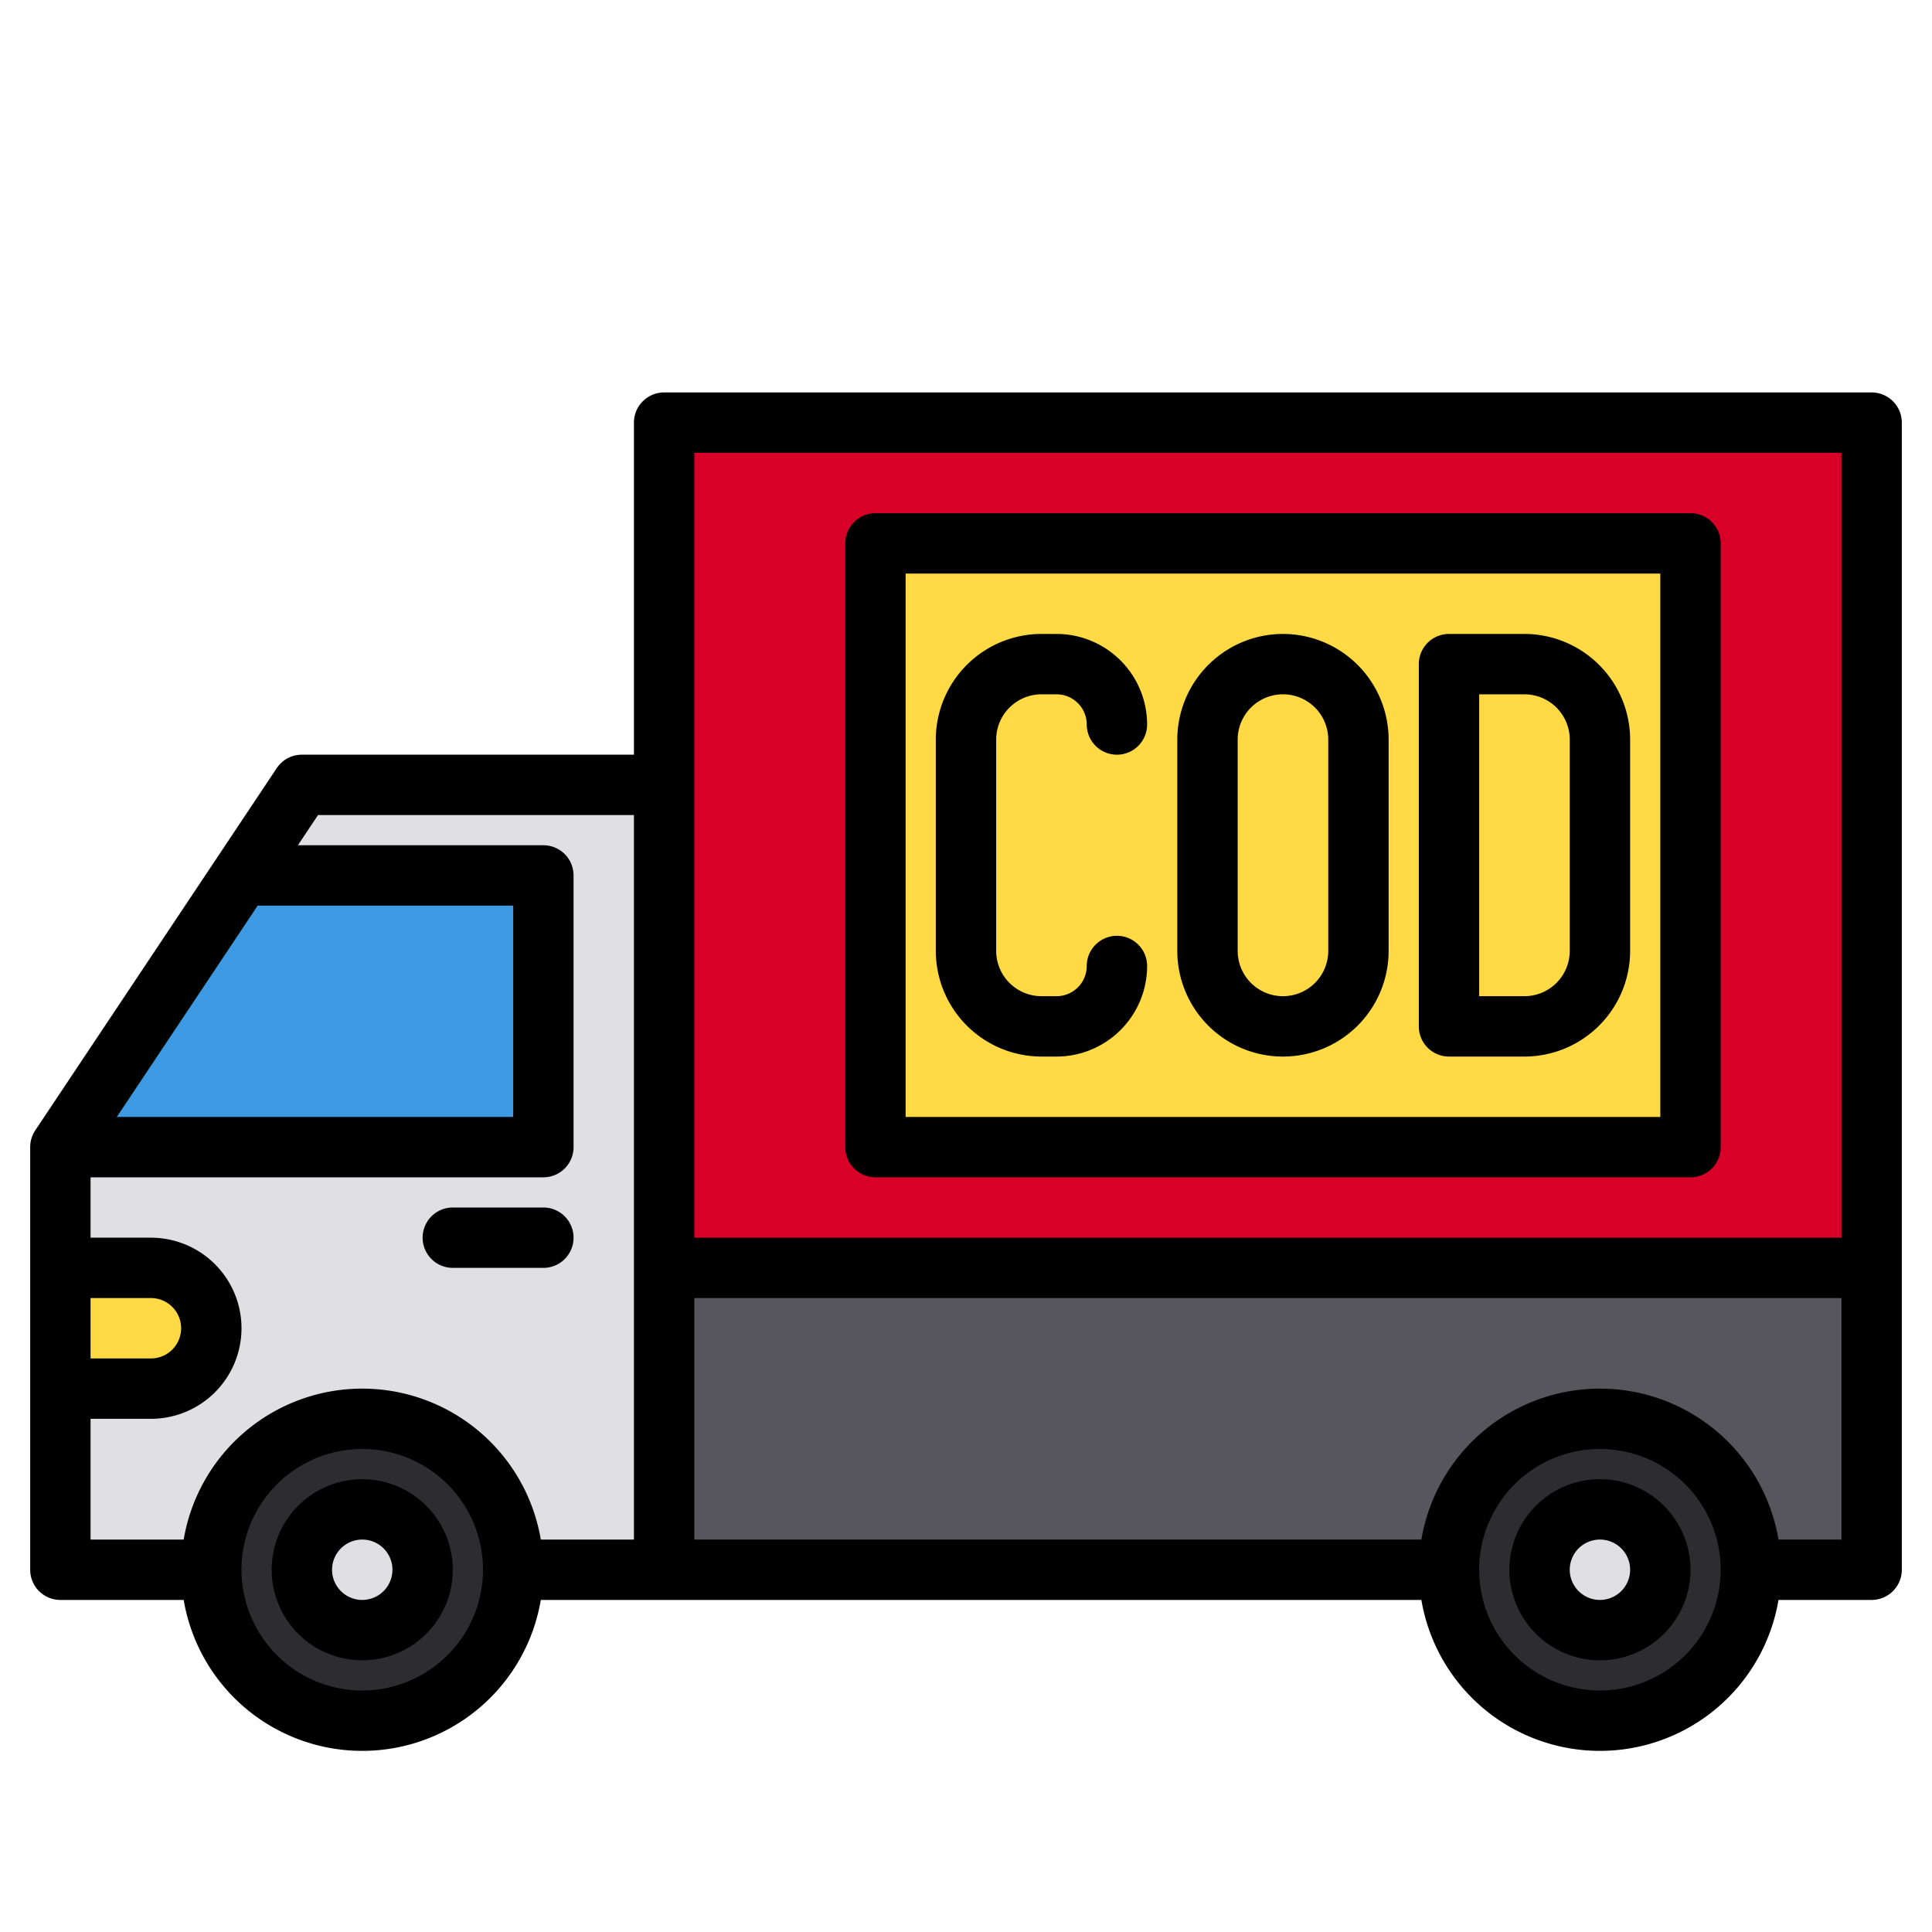
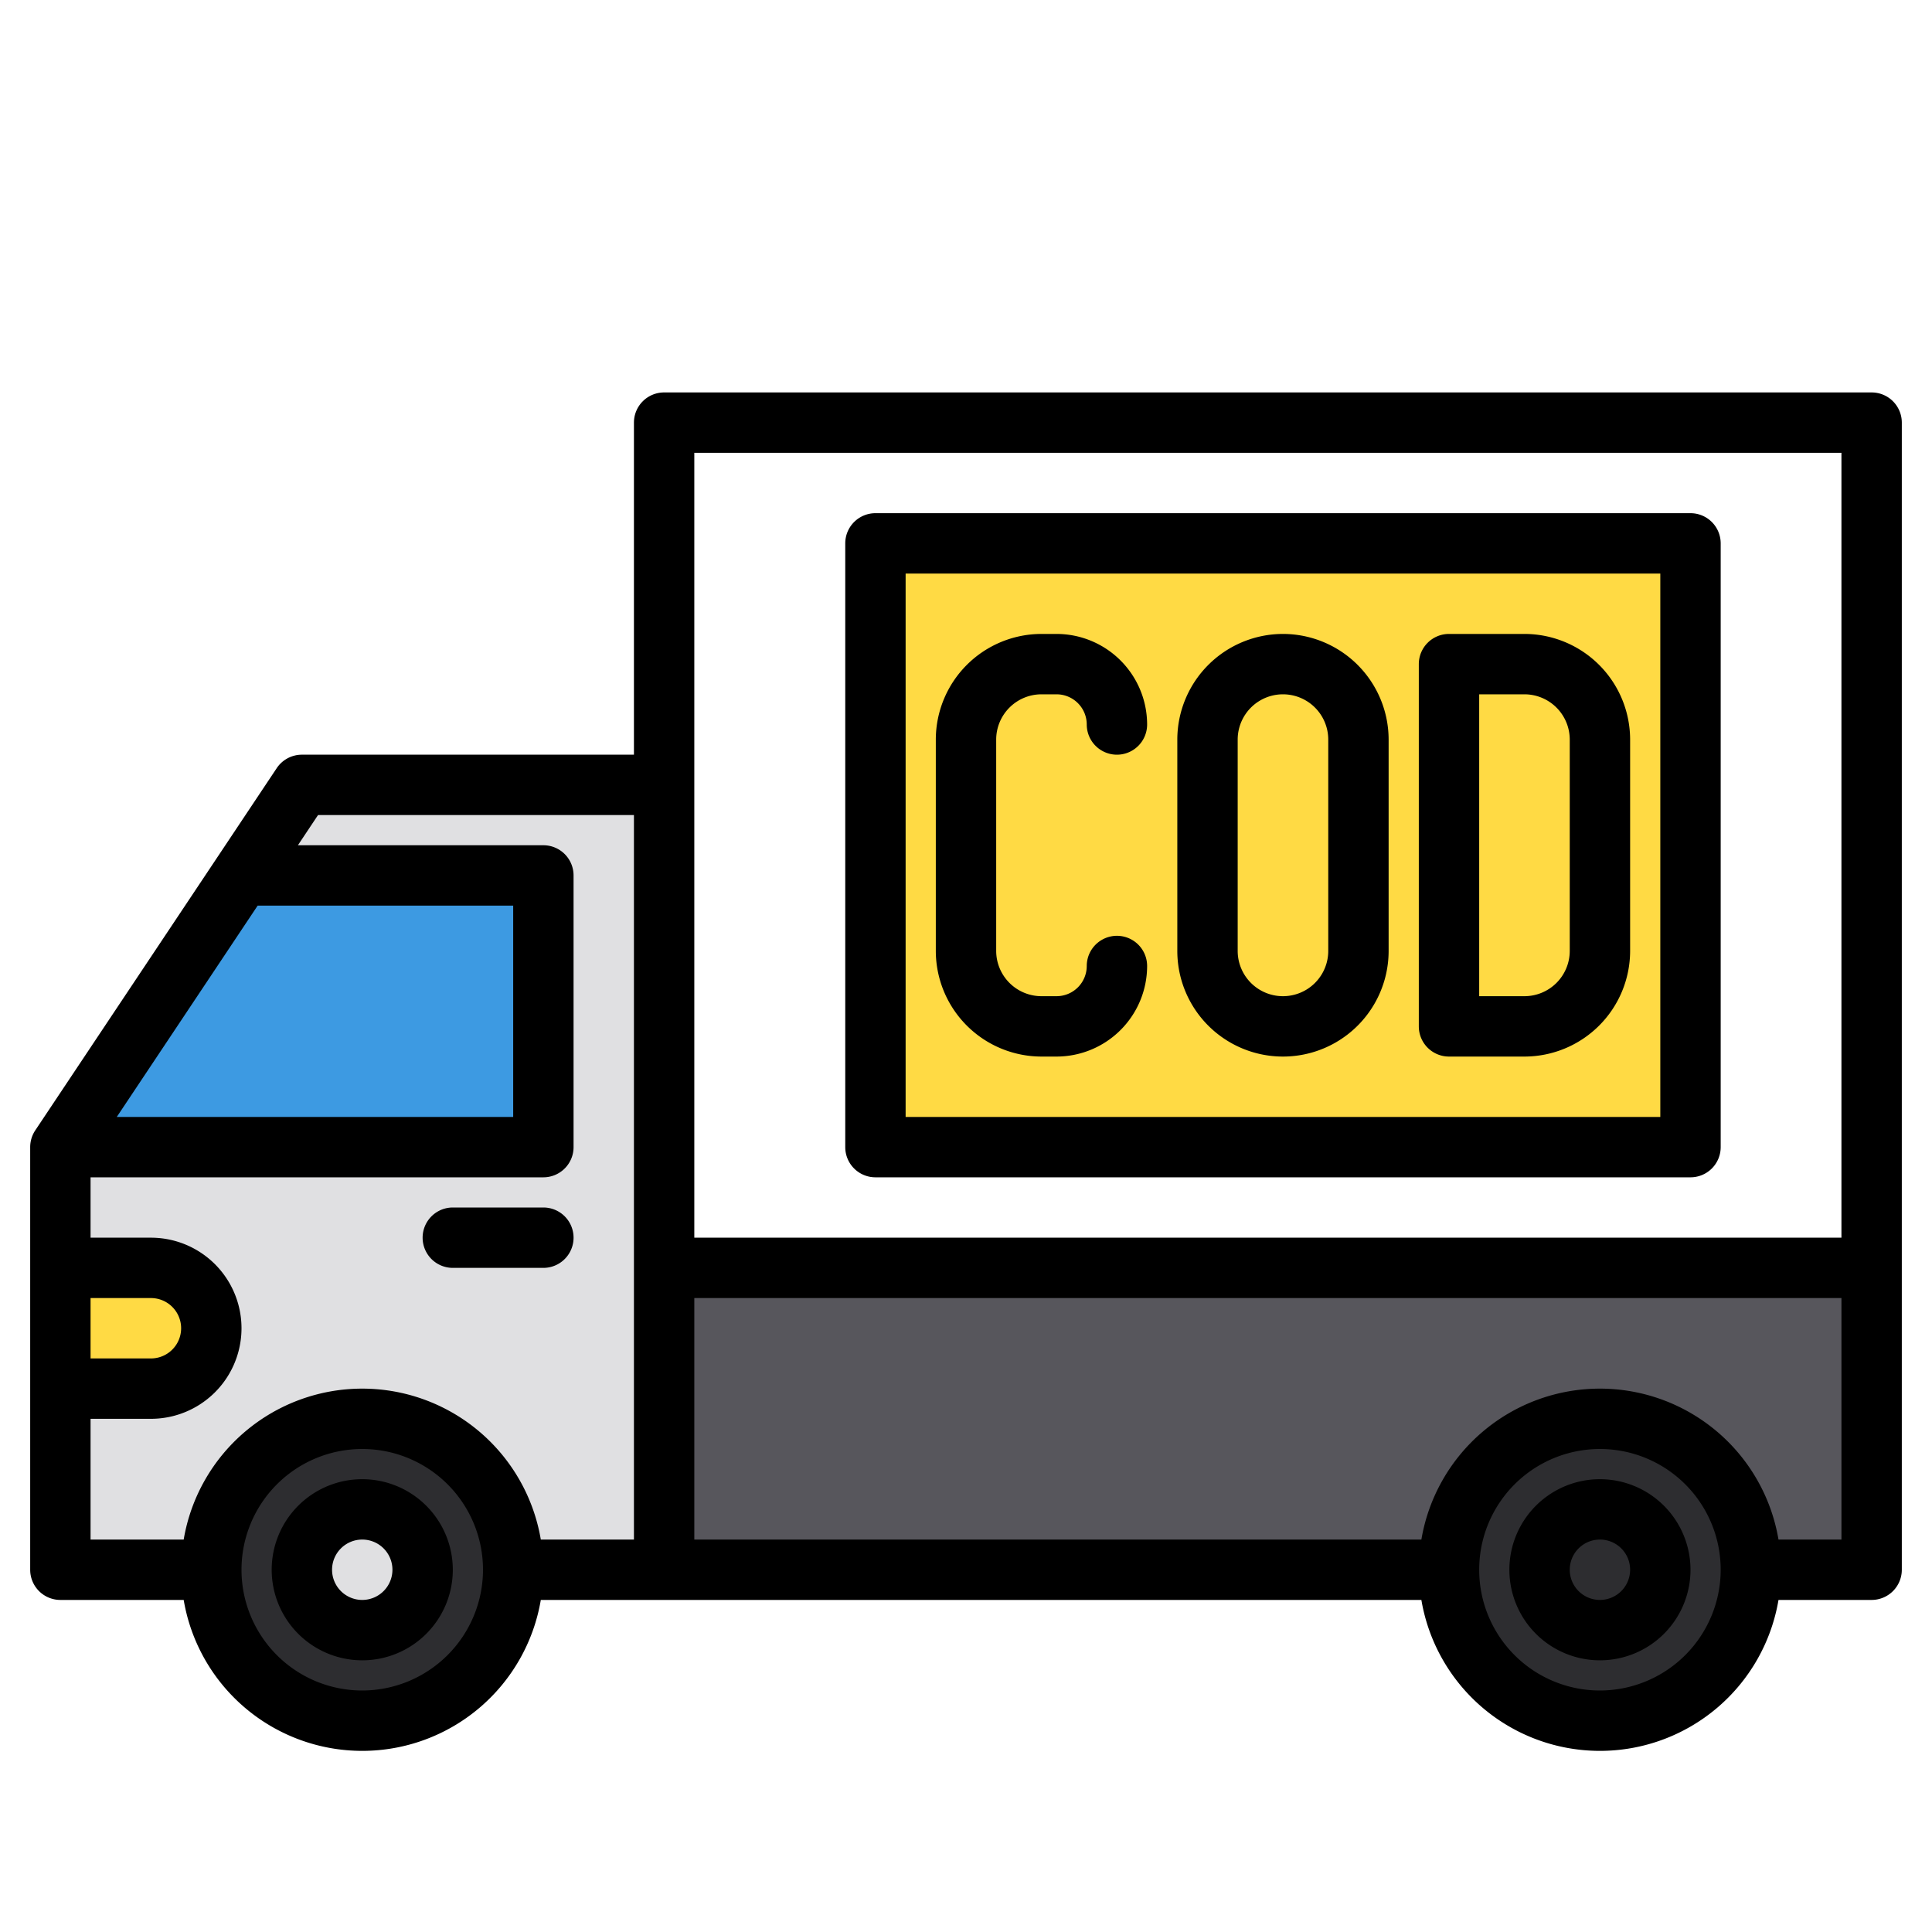
<svg xmlns="http://www.w3.org/2000/svg" height="512" viewBox="0 0 512 512" width="512">
  <g>
    <g>
-       <path d="m176 112h320v224h-320z" fill="#d80027" />
      <g fill="#e0e0e2">
        <path d="m296 256a16 16 0 0 1 -16 16h-4a20 20 0 0 1 -20-20v-56a20 20 0 0 1 20-20h4a16 16 0 0 1 16 16" />
-         <rect height="96" rx="20" width="40" x="320" y="176" />
-         <path d="m384 176h20a20 20 0 0 1 20 20v56a20 20 0 0 1 -20 20h-20a0 0 0 0 1 0 0v-96a0 0 0 0 1 0 0z" />
      </g>
      <path d="m232 144h216v160h-216z" fill="#ffda44" />
      <g>
        <path d="m56 416h-40v-112l64-96h96v208h-40" fill="#e0e0e2" />
        <path d="m464 416h32v-80h-40-224-56v10 70h208" fill="#57565c" />
        <circle cx="96" cy="416" fill="#2d2d30" r="40" />
        <circle cx="424" cy="416" fill="#2d2d30" r="40" />
        <circle cx="96" cy="416" fill="#e0e0e2" r="16" />
-         <circle cx="424" cy="416" fill="#e0e0e2" r="16" />
        <path d="m64 232h80v72h-128" fill="#3d9ae2" />
        <path d="m16 336h24a16 16 0 0 1 16 16 16 16 0 0 1 -16 16h-24a0 0 0 0 1 0 0v-32a0 0 0 0 1 0 0z" fill="#ffda44" />
      </g>
    </g>
    <g>
      <path d="m96 392a24 24 0 1 0 24 24 24.028 24.028 0 0 0 -24-24zm0 32a8 8 0 1 1 8-8 8.009 8.009 0 0 1 -8 8z" />
      <path d="m424 392a24 24 0 1 0 24 24 24.028 24.028 0 0 0 -24-24zm0 32a8 8 0 1 1 8-8 8.009 8.009 0 0 1 -8 8z" />
      <path d="m120 336h24a8 8 0 0 0 0-16h-24a8 8 0 0 0 0 16z" />
      <path d="m496 104h-320a8 8 0 0 0 -8 8v88h-88a8.033 8.033 0 0 0 -6.66 3.56l-15.96 23.95c-.01.01-.02.02-.02.03l-48.02 72.02a8.066 8.066 0 0 0 -1.34 4.44v112a8 8 0 0 0 8 8h32.68a47.99 47.99 0 0 0 94.64 0h233.36a47.99 47.99 0 0 0 94.64 0h24.68a8 8 0 0 0 8-8v-304a8 8 0 0 0 -8-8zm-427.72 136h67.72v56h-105.05zm-44.28 104h16a8 8 0 0 1 0 16h-16zm72 104a32 32 0 1 1 32-32 32.042 32.042 0 0 1 -32 32zm72-40h-24.68a47.99 47.99 0 0 0 -94.64 0h-24.68v-32h16a24 24 0 0 0 0-48h-16v-16h120a8 8 0 0 0 8-8v-72a8 8 0 0 0 -8-8h-65.05l5.33-8h83.72zm256 40a32 32 0 1 1 32-32 32.042 32.042 0 0 1 -32 32zm64-40h-16.68a47.99 47.99 0 0 0 -94.64 0h-192.68v-64h304zm0-80h-304v-208h304z" />
      <path d="m276 184h4a8.009 8.009 0 0 1 8 8 8 8 0 0 0 16 0 24.028 24.028 0 0 0 -24-24h-4a28.032 28.032 0 0 0 -28 28v56a28.032 28.032 0 0 0 28 28h4a24.028 24.028 0 0 0 24-24 8 8 0 0 0 -16 0 8.009 8.009 0 0 1 -8 8h-4a12.013 12.013 0 0 1 -12-12v-56a12.013 12.013 0 0 1 12-12z" />
      <path d="m340 168a28.032 28.032 0 0 0 -28 28v56a28 28 0 0 0 56 0v-56a28.032 28.032 0 0 0 -28-28zm12 84a12 12 0 0 1 -24 0v-56a12 12 0 0 1 24 0z" />
      <path d="m404 168h-20a8 8 0 0 0 -8 8v96a8 8 0 0 0 8 8h20a28.032 28.032 0 0 0 28-28v-56a28.032 28.032 0 0 0 -28-28zm12 84a12.013 12.013 0 0 1 -12 12h-12v-80h12a12.013 12.013 0 0 1 12 12z" />
      <path d="m232 312h216a8 8 0 0 0 8-8v-160a8 8 0 0 0 -8-8h-216a8 8 0 0 0 -8 8v160a8 8 0 0 0 8 8zm8-160h200v144h-200z" />
    </g>
  </g>
</svg>